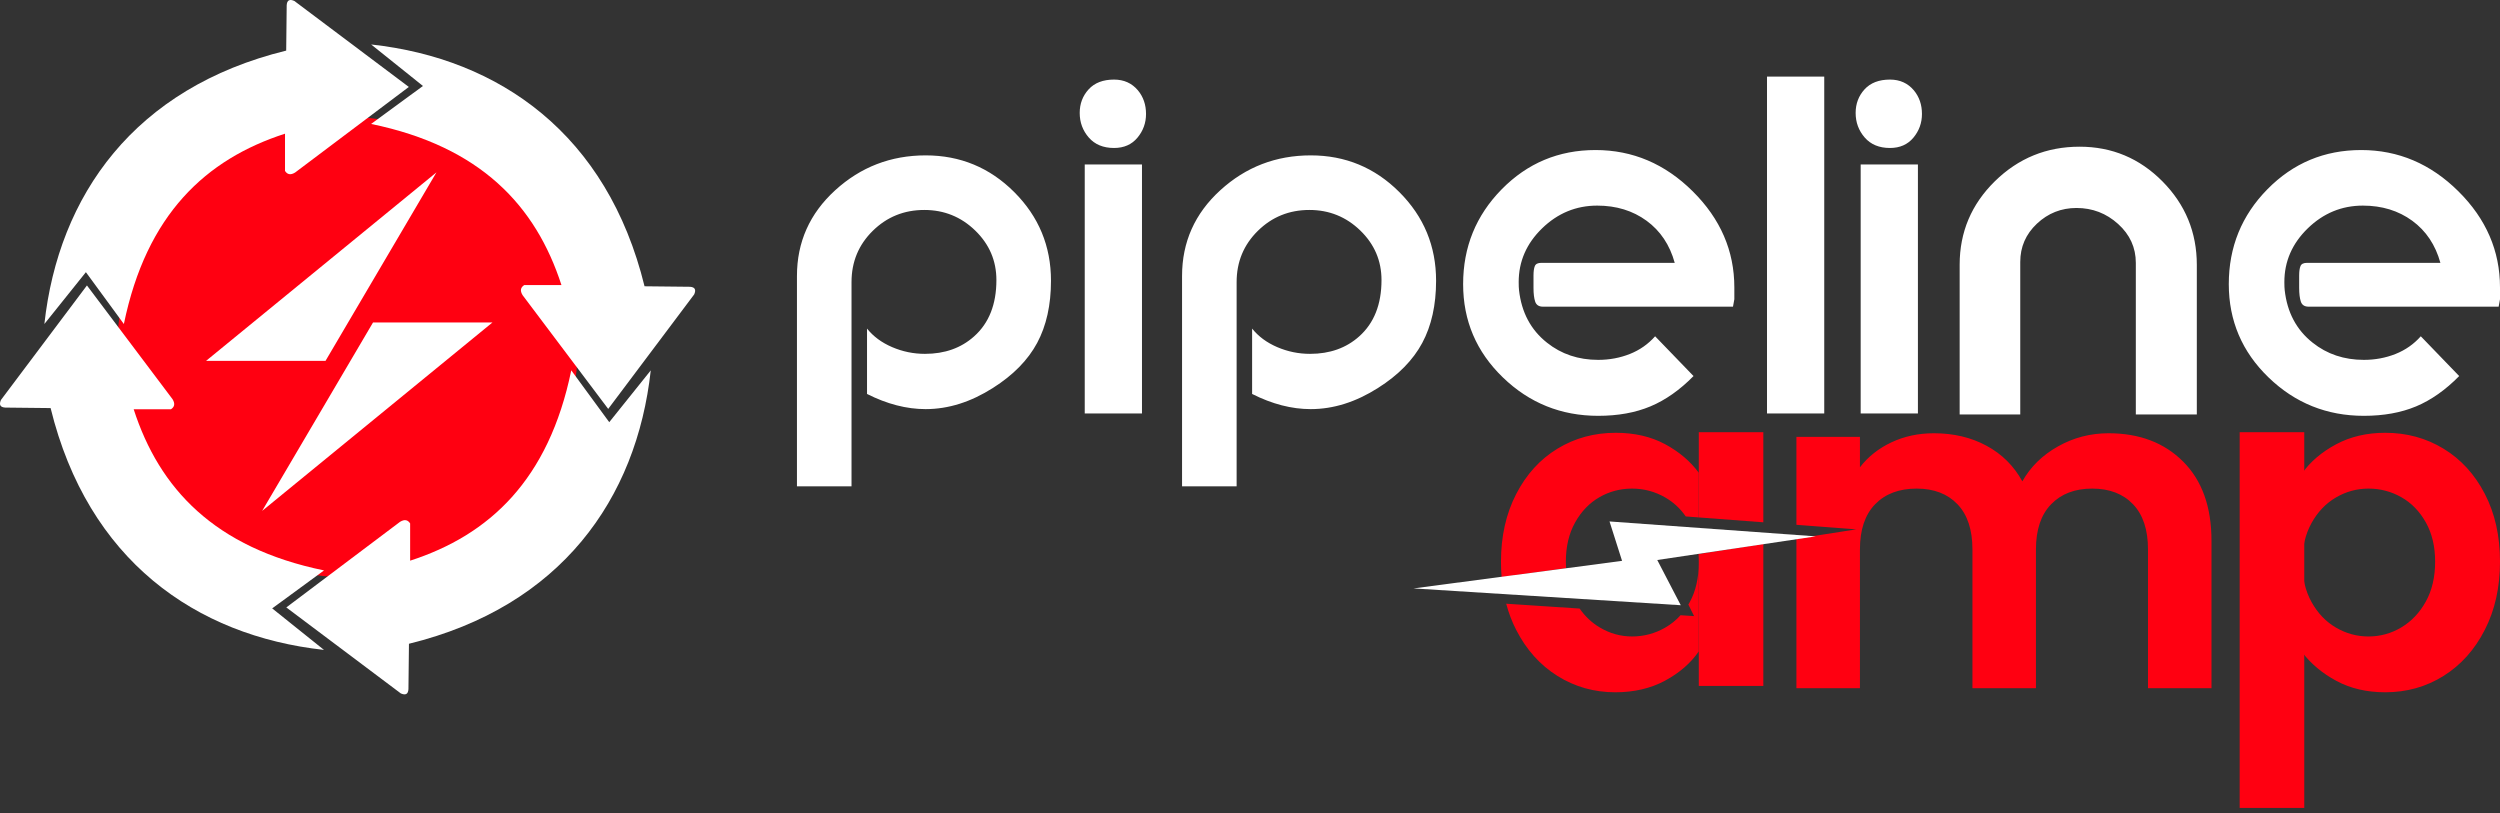
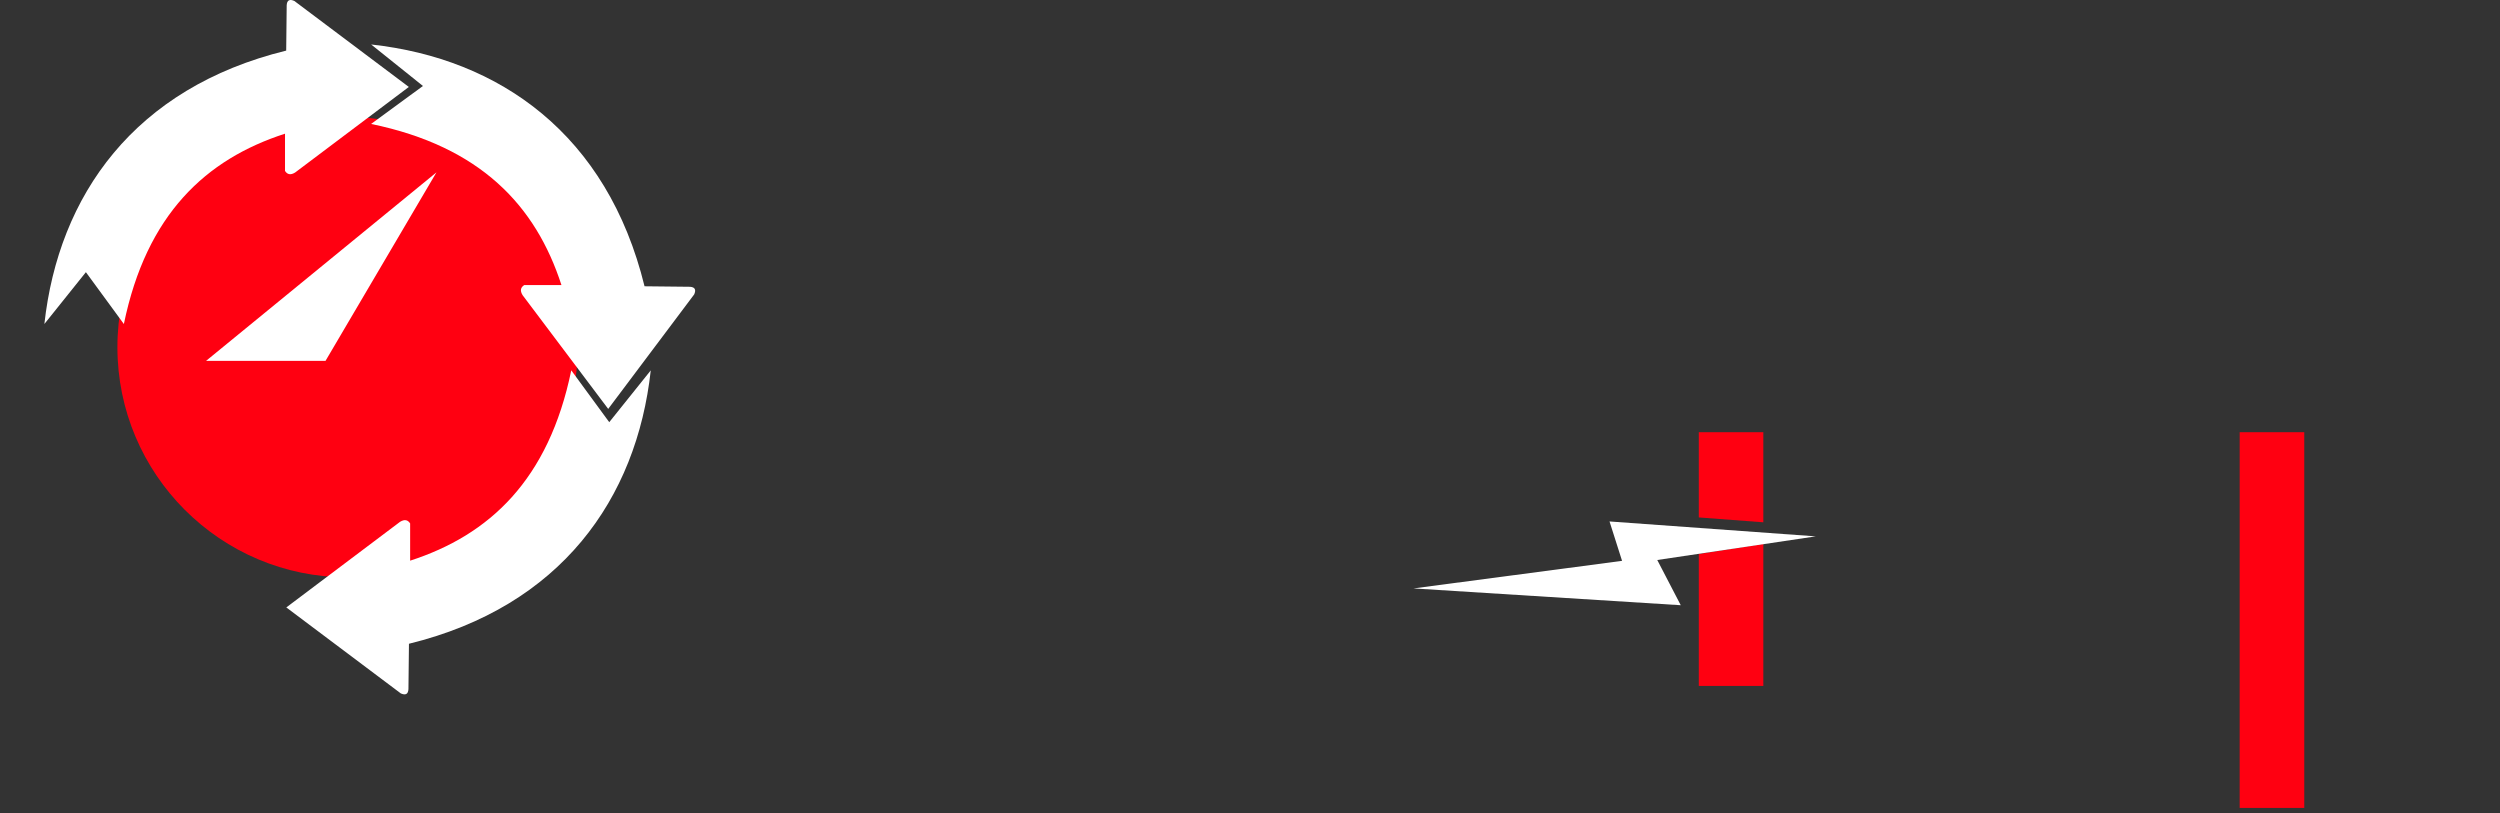
<svg xmlns="http://www.w3.org/2000/svg" width="246" height="80" viewBox="0 0 246 80" fill="none">
  <rect x="0" y="0" width="246" height="80" fill="#333333" stroke="none" />
  <path fill-rule="evenodd" clip-rule="evenodd" d="M34.201 11.516C46.702 11.516 56.848 21.662 56.848 34.163C56.848 46.665 46.702 56.81 34.201 56.81C21.7 56.81 11.553 46.665 11.553 34.163C11.553 21.662 21.7 11.516 34.201 11.516Z" fill="#FF0011" />
  <path fill-rule="evenodd" clip-rule="evenodd" d="M4.367 31.881C5.759 19.226 13.217 8.642 28.162 4.979L28.211 0.517C28.241 -0.008 28.519 -0.102 28.961 0.093L40.229 8.555L29.039 16.976C28.563 17.269 28.26 17.15 28.045 16.82V13.155C20.256 15.674 14.412 21.087 12.189 31.884L8.452 26.782L4.367 31.881Z" fill="white" />
  <path fill-rule="evenodd" clip-rule="evenodd" d="M36.522 4.376C49.177 5.767 59.761 13.226 63.423 28.17L67.885 28.219C68.41 28.25 68.503 28.528 68.309 28.969L59.847 40.237L51.425 29.048C51.132 28.572 51.252 28.268 51.582 28.053H55.247C52.728 20.265 47.315 14.421 36.517 12.197L41.619 8.46L36.522 4.376Z" fill="white" />
  <path fill-rule="evenodd" clip-rule="evenodd" d="M64.035 36.445C62.644 49.1 55.185 59.684 40.241 63.346L40.191 67.808C40.161 68.334 39.884 68.427 39.441 68.233L28.173 59.771L39.362 51.349C39.839 51.057 40.142 51.175 40.358 51.505V55.17C48.145 52.651 53.99 47.238 56.213 36.441L59.95 41.543L64.035 36.445Z" fill="white" />
-   <path fill-rule="evenodd" clip-rule="evenodd" d="M31.881 63.951C19.226 62.559 8.642 55.1 4.98 40.155L0.517 40.106C-0.008 40.077 -0.101 39.798 0.093 39.356L8.555 28.088L16.977 39.279C17.269 39.755 17.15 40.058 16.821 40.273H13.155C15.674 48.061 21.087 53.905 31.884 56.129L26.783 59.866L31.881 63.951Z" fill="white" />
-   <path d="M78.42 47.852V27.16C78.42 23.822 79.674 21.009 82.183 18.721C84.691 16.433 87.659 15.289 91.084 15.289C94.488 15.289 97.395 16.494 99.803 18.903C102.213 21.312 103.417 24.22 103.417 27.624C103.417 30.011 102.964 32.05 102.057 33.742C101.151 35.432 99.703 36.908 97.714 38.168C95.526 39.561 93.316 40.257 91.083 40.257C89.205 40.257 87.282 39.759 85.315 38.765V32.333C85.934 33.106 86.756 33.714 87.785 34.156C88.812 34.598 89.89 34.819 91.018 34.819C92.962 34.819 94.576 34.244 95.858 33.094C97.317 31.791 98.046 29.944 98.046 27.557C98.046 25.656 97.35 24.031 95.958 22.682C94.565 21.334 92.896 20.66 90.952 20.66C88.962 20.66 87.271 21.345 85.879 22.715C84.486 24.086 83.79 25.766 83.79 27.756V47.852H78.42ZM116.314 47.852V27.16C116.314 23.822 117.567 21.009 120.077 18.721C122.585 16.433 125.552 15.289 128.978 15.289C132.382 15.289 135.288 16.494 137.697 18.903C140.107 21.312 141.311 24.22 141.311 27.624C141.311 30.011 140.858 32.05 139.951 33.742C139.045 35.432 137.597 36.908 135.608 38.168C133.42 39.561 131.21 40.257 128.977 40.257C127.099 40.257 125.176 39.759 123.208 38.765V32.333C123.828 33.106 124.65 33.714 125.678 34.156C126.706 34.598 127.784 34.819 128.911 34.819C130.856 34.819 132.47 34.244 133.752 33.094C135.21 31.791 135.94 29.944 135.94 27.557C135.94 25.656 135.244 24.031 133.852 22.682C132.459 21.334 130.79 20.66 128.846 20.66C126.856 20.66 125.165 21.345 123.773 22.715C122.38 24.086 121.684 25.766 121.684 27.756V47.852H116.314ZM147.882 37.138C145.275 34.62 143.972 31.559 143.972 27.957C143.972 24.311 145.237 21.201 147.767 18.627C150.298 16.052 153.375 14.764 157 14.764C160.647 14.764 163.835 16.118 166.564 18.825C169.294 21.531 170.659 24.685 170.659 28.288C170.659 28.685 170.659 29.071 170.659 29.448C170.591 29.779 170.547 30.022 170.526 30.176H151.824C151.427 30.176 151.172 30.011 151.061 29.679C150.951 29.348 150.896 28.894 150.896 28.319C150.895 28.076 150.895 27.899 150.896 27.788C150.895 27.501 150.895 27.28 150.896 27.125C150.896 26.705 150.94 26.391 151.028 26.18C151.116 25.97 151.327 25.865 151.659 25.865H164.793C164.306 24.098 163.384 22.718 162.024 21.723C160.664 20.73 159.045 20.232 157.166 20.232C155.087 20.232 153.28 20.978 151.743 22.469C150.207 23.961 149.439 25.722 149.439 27.756C149.439 28.109 149.45 28.374 149.472 28.551C149.716 30.738 150.633 32.462 152.224 33.721C153.638 34.848 155.318 35.411 157.262 35.411C158.367 35.411 159.406 35.217 160.378 34.831C161.35 34.444 162.179 33.864 162.864 33.09L166.643 37.004C165.295 38.374 163.881 39.37 162.4 39.989C160.92 40.608 159.207 40.917 157.262 40.917C153.616 40.917 150.489 39.658 147.882 37.138ZM223.223 37.138C220.616 34.62 219.313 31.559 219.313 27.957C219.313 24.311 220.578 21.201 223.109 18.627C225.639 16.052 228.716 14.764 232.341 14.764C235.988 14.764 239.176 16.118 241.906 18.825C244.635 21.531 246 24.685 246 28.288C246 28.685 246 29.071 246 29.448C245.933 29.779 245.889 30.022 245.867 30.176H227.166C226.768 30.176 226.513 30.011 226.403 29.679C226.293 29.348 226.237 28.894 226.237 28.319C226.236 28.076 226.236 27.899 226.237 27.788C226.236 27.501 226.236 27.28 226.237 27.125C226.237 26.705 226.281 26.391 226.37 26.18C226.458 25.97 226.669 25.865 227 25.865H240.135C239.648 24.098 238.725 22.718 237.366 21.723C236.006 20.73 234.386 20.232 232.507 20.232C230.429 20.232 228.622 20.978 227.085 22.469C225.549 23.961 224.781 25.722 224.781 27.756C224.781 28.109 224.792 28.374 224.814 28.551C225.057 30.738 225.974 32.462 227.565 33.721C228.98 34.848 230.659 35.411 232.604 35.411C233.709 35.411 234.747 35.217 235.72 34.831C236.692 34.444 237.521 33.864 238.206 33.09L241.984 37.004C240.636 38.374 239.223 39.37 237.742 39.989C236.261 40.608 234.549 40.917 232.604 40.917C228.957 40.917 225.831 39.658 223.223 37.138ZM192.83 40.782V26.049C192.83 22.841 193.986 20.103 196.294 17.836C198.604 15.568 201.383 14.435 204.632 14.435C207.813 14.435 210.532 15.573 212.786 17.848C215.04 20.124 216.167 22.863 216.167 26.067V40.782H210.165V25.868C210.165 24.365 209.585 23.089 208.424 22.04C207.264 20.991 205.9 20.466 204.33 20.465C202.827 20.466 201.528 20.98 200.434 22.009C199.34 23.038 198.793 24.294 198.793 25.776V40.782H192.83ZM106.738 40.684V16.183H112.371V40.684H106.738ZM173.873 40.684V7.54H179.506V40.684H173.873ZM183.09 40.684V16.183H188.723V40.684H183.09ZM107.137 13.534C106.541 12.848 106.243 12.041 106.243 11.113C106.243 10.207 106.536 9.433 107.121 8.792C107.706 8.151 108.54 7.831 109.622 7.831C110.594 7.831 111.377 8.184 111.973 8.891C112.504 9.533 112.769 10.306 112.769 11.213C112.769 12.097 112.487 12.875 111.924 13.55C111.361 14.224 110.594 14.561 109.622 14.561C108.562 14.561 107.734 14.218 107.137 13.534ZM183.489 13.534C182.893 12.848 182.595 12.041 182.595 11.113C182.595 10.207 182.888 9.433 183.472 8.792C184.058 8.151 184.892 7.831 185.973 7.831C186.945 7.831 187.729 8.184 188.325 8.891C188.856 9.533 189.121 10.306 189.12 11.213C189.121 12.097 188.839 12.875 188.276 13.55C187.713 14.224 186.945 14.561 185.973 14.561C184.913 14.561 184.086 14.218 183.489 13.534Z" fill="white" />
-   <path d="M153.254 66.513C151.543 65.441 150.189 63.93 149.192 61.981C148.779 61.173 148.451 60.315 148.209 59.406L155.442 59.883H155.436C155.976 60.657 156.632 61.275 157.406 61.736C158.402 62.331 159.466 62.629 160.597 62.629C161.758 62.629 162.844 62.339 163.855 61.758C164.424 61.432 164.929 61.025 165.366 60.538L166.698 60.625L166.135 59.489C166.179 59.413 166.223 59.337 166.267 59.258C166.862 58.173 167.158 56.872 167.158 55.353C167.158 55.068 167.147 54.788 167.126 54.518L167.123 54.519L167.158 54.513V64.102C166.355 65.263 165.246 66.222 163.833 66.982C162.42 67.741 160.79 68.12 158.946 68.12C156.863 68.12 154.965 67.584 153.254 66.513ZM229.908 67.004C228.524 66.259 227.401 65.323 226.538 64.191V46.558C227.341 45.428 228.451 44.484 229.863 43.725C231.277 42.965 232.891 42.587 234.707 42.587C236.82 42.587 238.731 43.108 240.442 44.15C242.154 45.19 243.508 46.671 244.503 48.59C245.502 50.511 246 52.735 246 55.264C246 57.794 245.502 60.032 244.503 61.981C243.508 63.93 242.154 65.441 240.442 66.513C238.731 67.584 236.82 68.12 234.707 68.12C232.891 68.12 231.292 67.747 229.908 67.004ZM176.768 67.718V53.009L182.654 52.088L176.768 51.642L176.768 42.99H183.018V45.98C183.822 44.937 184.856 44.119 186.121 43.524C187.385 42.929 188.777 42.632 190.295 42.632C192.228 42.632 193.955 43.04 195.471 43.86C196.989 44.677 198.164 45.845 198.998 47.362C199.803 45.936 200.97 44.789 202.504 43.927C204.036 43.063 205.695 42.632 207.479 42.632C210.515 42.632 212.963 43.561 214.822 45.42C216.682 47.281 217.611 49.877 217.611 53.211V67.718H211.363V54.059C211.363 52.124 210.871 50.643 209.89 49.618C208.908 48.59 207.569 48.078 205.871 48.078C204.175 48.078 202.829 48.59 201.832 49.618C200.835 50.643 200.337 52.124 200.337 54.059V67.718H194.088V54.059C194.088 52.124 193.597 50.643 192.616 49.618C191.633 48.59 190.294 48.078 188.599 48.078C186.87 48.078 185.511 48.59 184.513 49.618C183.516 50.643 183.018 52.124 183.018 54.059V67.718H176.768ZM236.291 61.736C237.287 61.141 238.092 60.294 238.701 59.192C239.312 58.09 239.617 56.782 239.617 55.264C239.617 53.776 239.312 52.491 238.701 51.403C238.092 50.316 237.287 49.49 236.291 48.925C235.295 48.36 234.216 48.078 233.056 48.078C231.924 48.078 230.86 48.367 229.863 48.948C228.867 49.529 228.063 50.368 227.454 51.469C226.843 52.572 226.538 53.865 226.538 55.353C226.538 56.841 226.843 58.135 227.454 59.237C228.063 60.337 228.867 61.178 229.863 61.758C230.86 62.339 231.924 62.629 233.056 62.629C234.216 62.629 235.295 62.331 236.291 61.736ZM147.697 55.264C147.697 52.765 148.196 50.547 149.192 48.614C150.189 46.679 151.543 45.19 153.254 44.15C154.965 43.108 156.876 42.587 158.989 42.587C160.835 42.587 162.449 42.96 163.833 43.702C165.217 44.446 166.325 45.385 167.158 46.515L167.157 50.914L165.877 50.817C165.335 50.033 164.66 49.411 163.855 48.948C162.844 48.367 161.758 48.078 160.597 48.078C159.437 48.078 158.365 48.36 157.383 48.925C156.401 49.49 155.606 50.316 154.995 51.403C154.386 52.491 154.08 53.776 154.08 55.264C154.08 55.483 154.086 55.698 154.099 55.909L147.765 56.787L147.759 56.787C147.717 56.292 147.697 55.784 147.697 55.264Z" fill="#FF0011" />
  <path fill-rule="evenodd" clip-rule="evenodd" d="M220.383 79.5L220.384 42.526H226.739V79.5H220.383Z" fill="#FF0011" />
  <path fill-rule="evenodd" clip-rule="evenodd" d="M167.162 67.496V54.512L173.511 53.519V67.496H167.162ZM173.511 51.395L167.162 50.915L167.162 42.526H173.511V51.395Z" fill="#FF0011" />
  <path fill-rule="evenodd" clip-rule="evenodd" d="M139.087 57.9L165.386 59.554L163.074 55.104L178.669 52.778L158.377 51.311L159.611 55.188L139.087 57.9Z" fill="white" />
-   <path fill-rule="evenodd" clip-rule="evenodd" d="M36.708 31.728H48.462L25.793 50.274L36.708 31.728Z" fill="white" />
  <path fill-rule="evenodd" clip-rule="evenodd" d="M32.032 35.507H20.279L42.947 16.961L32.032 35.507Z" fill="white" />
</svg>